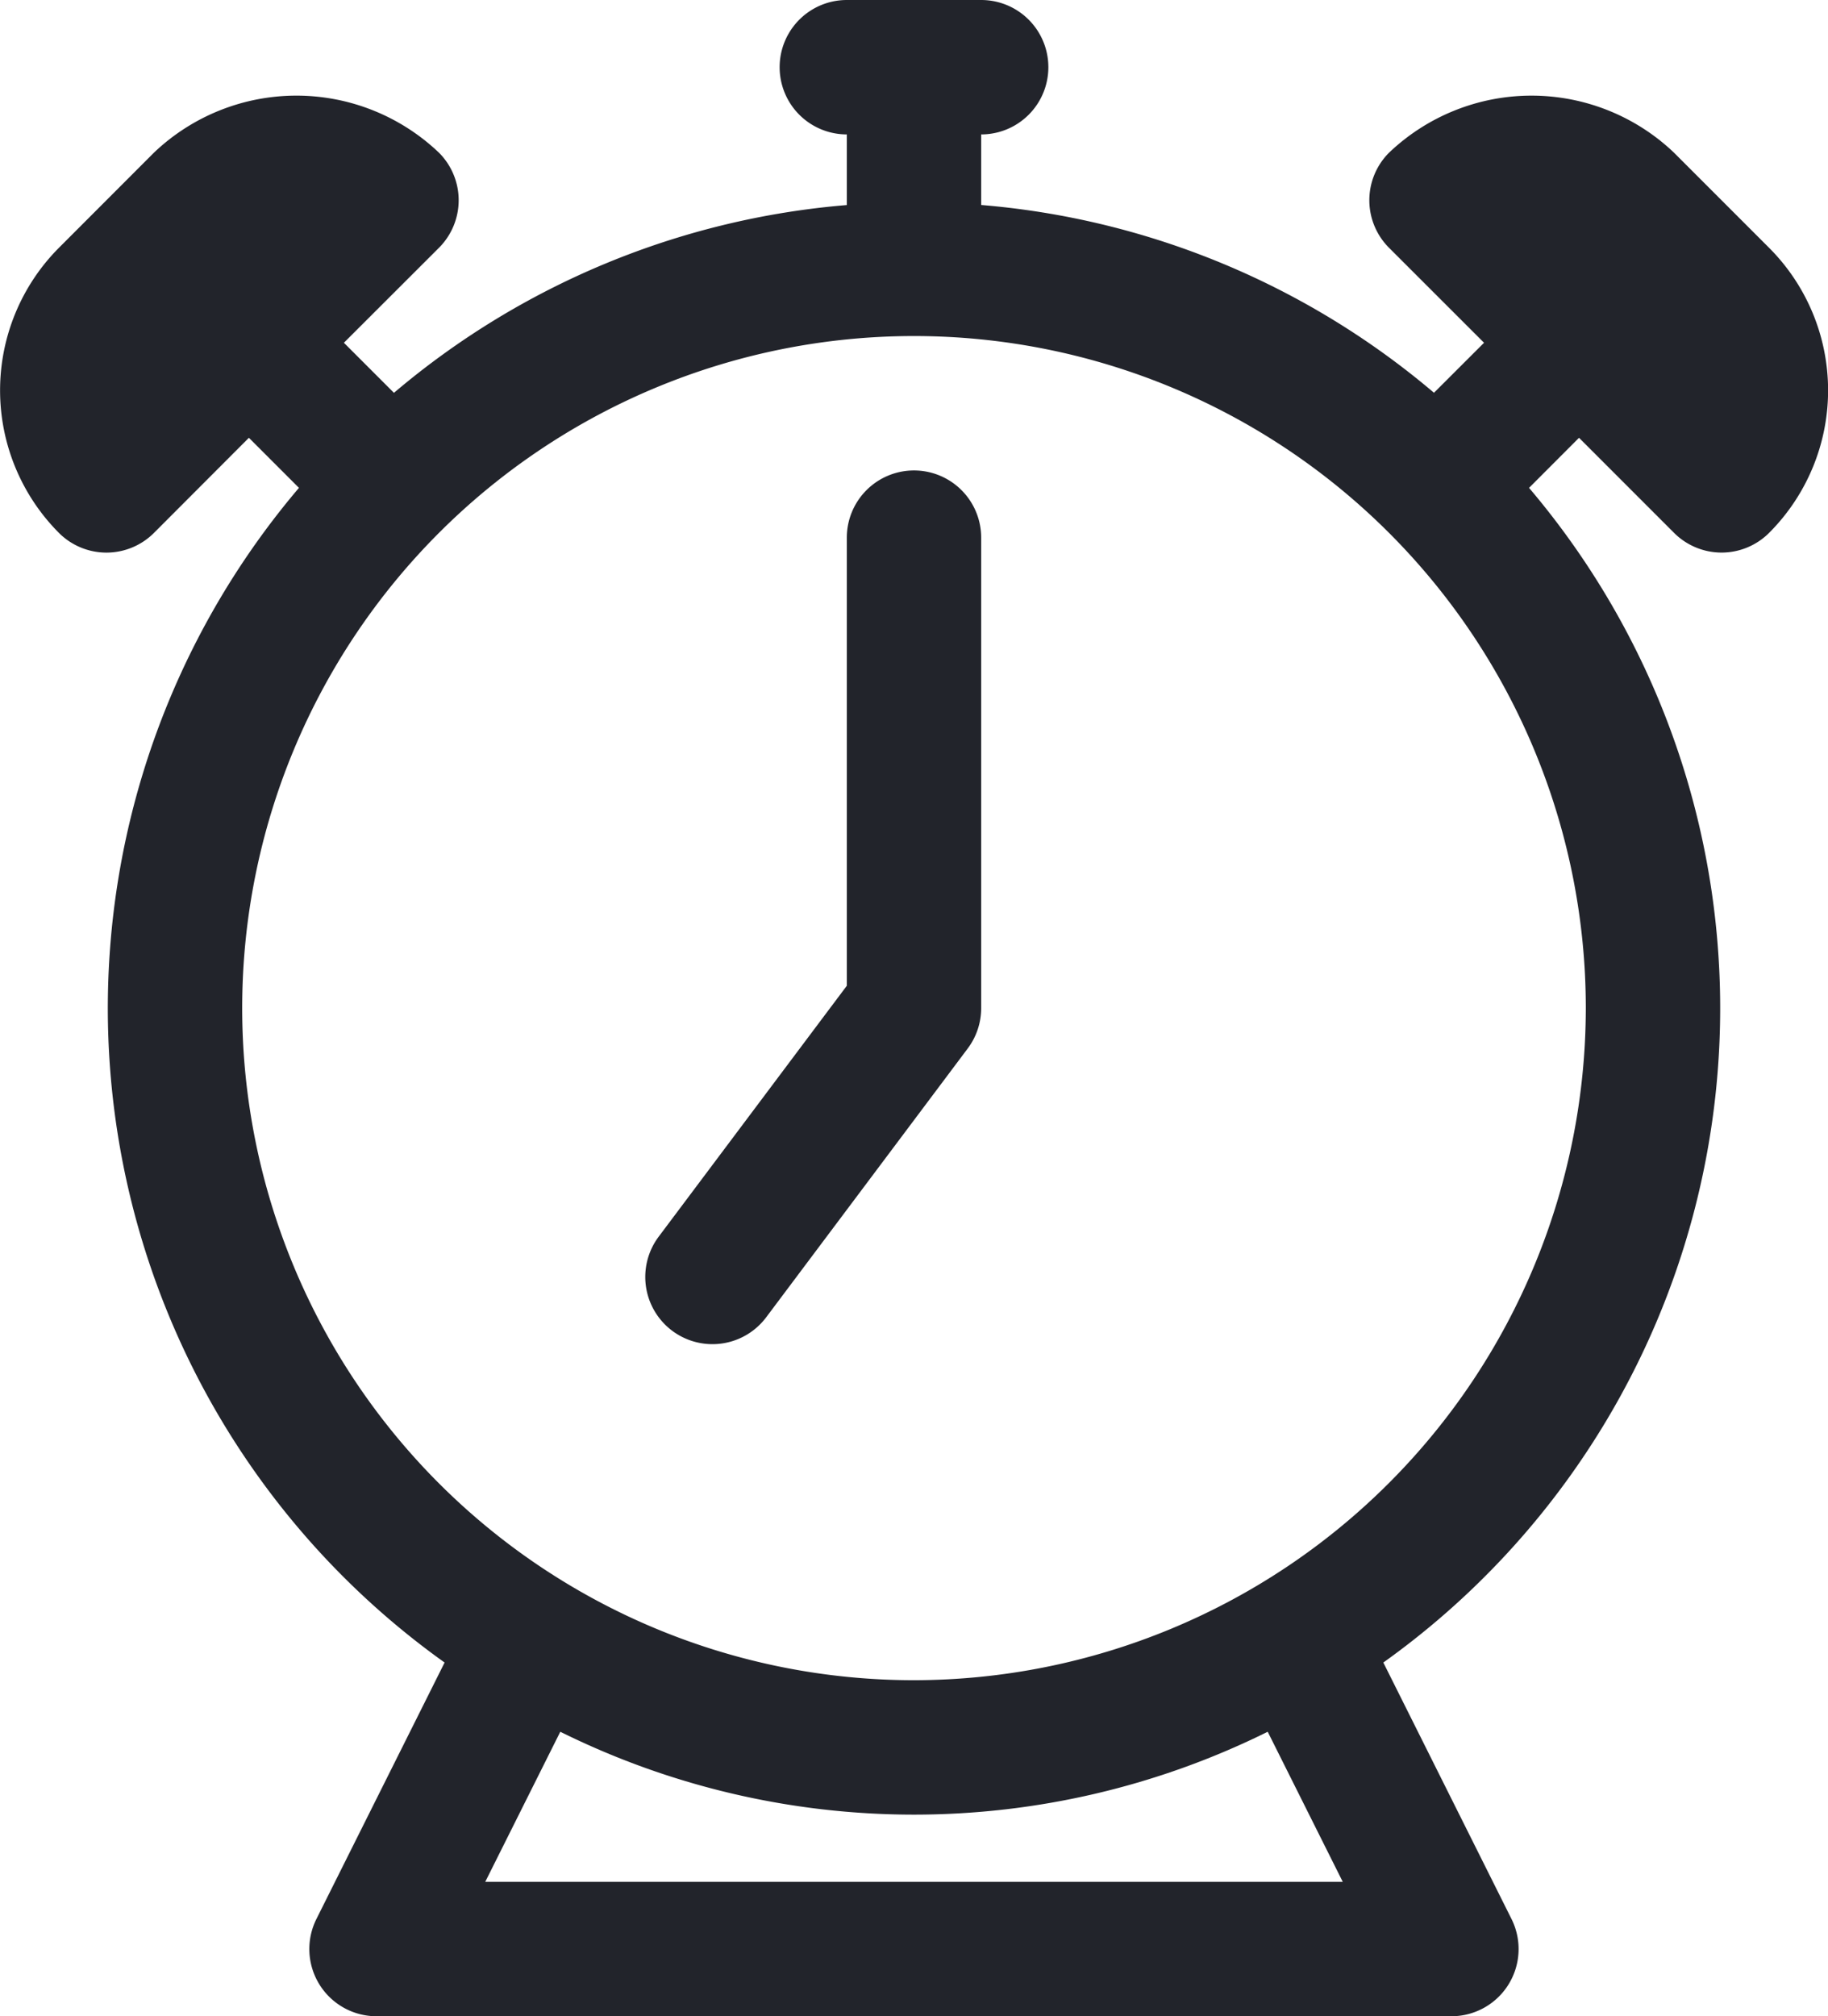
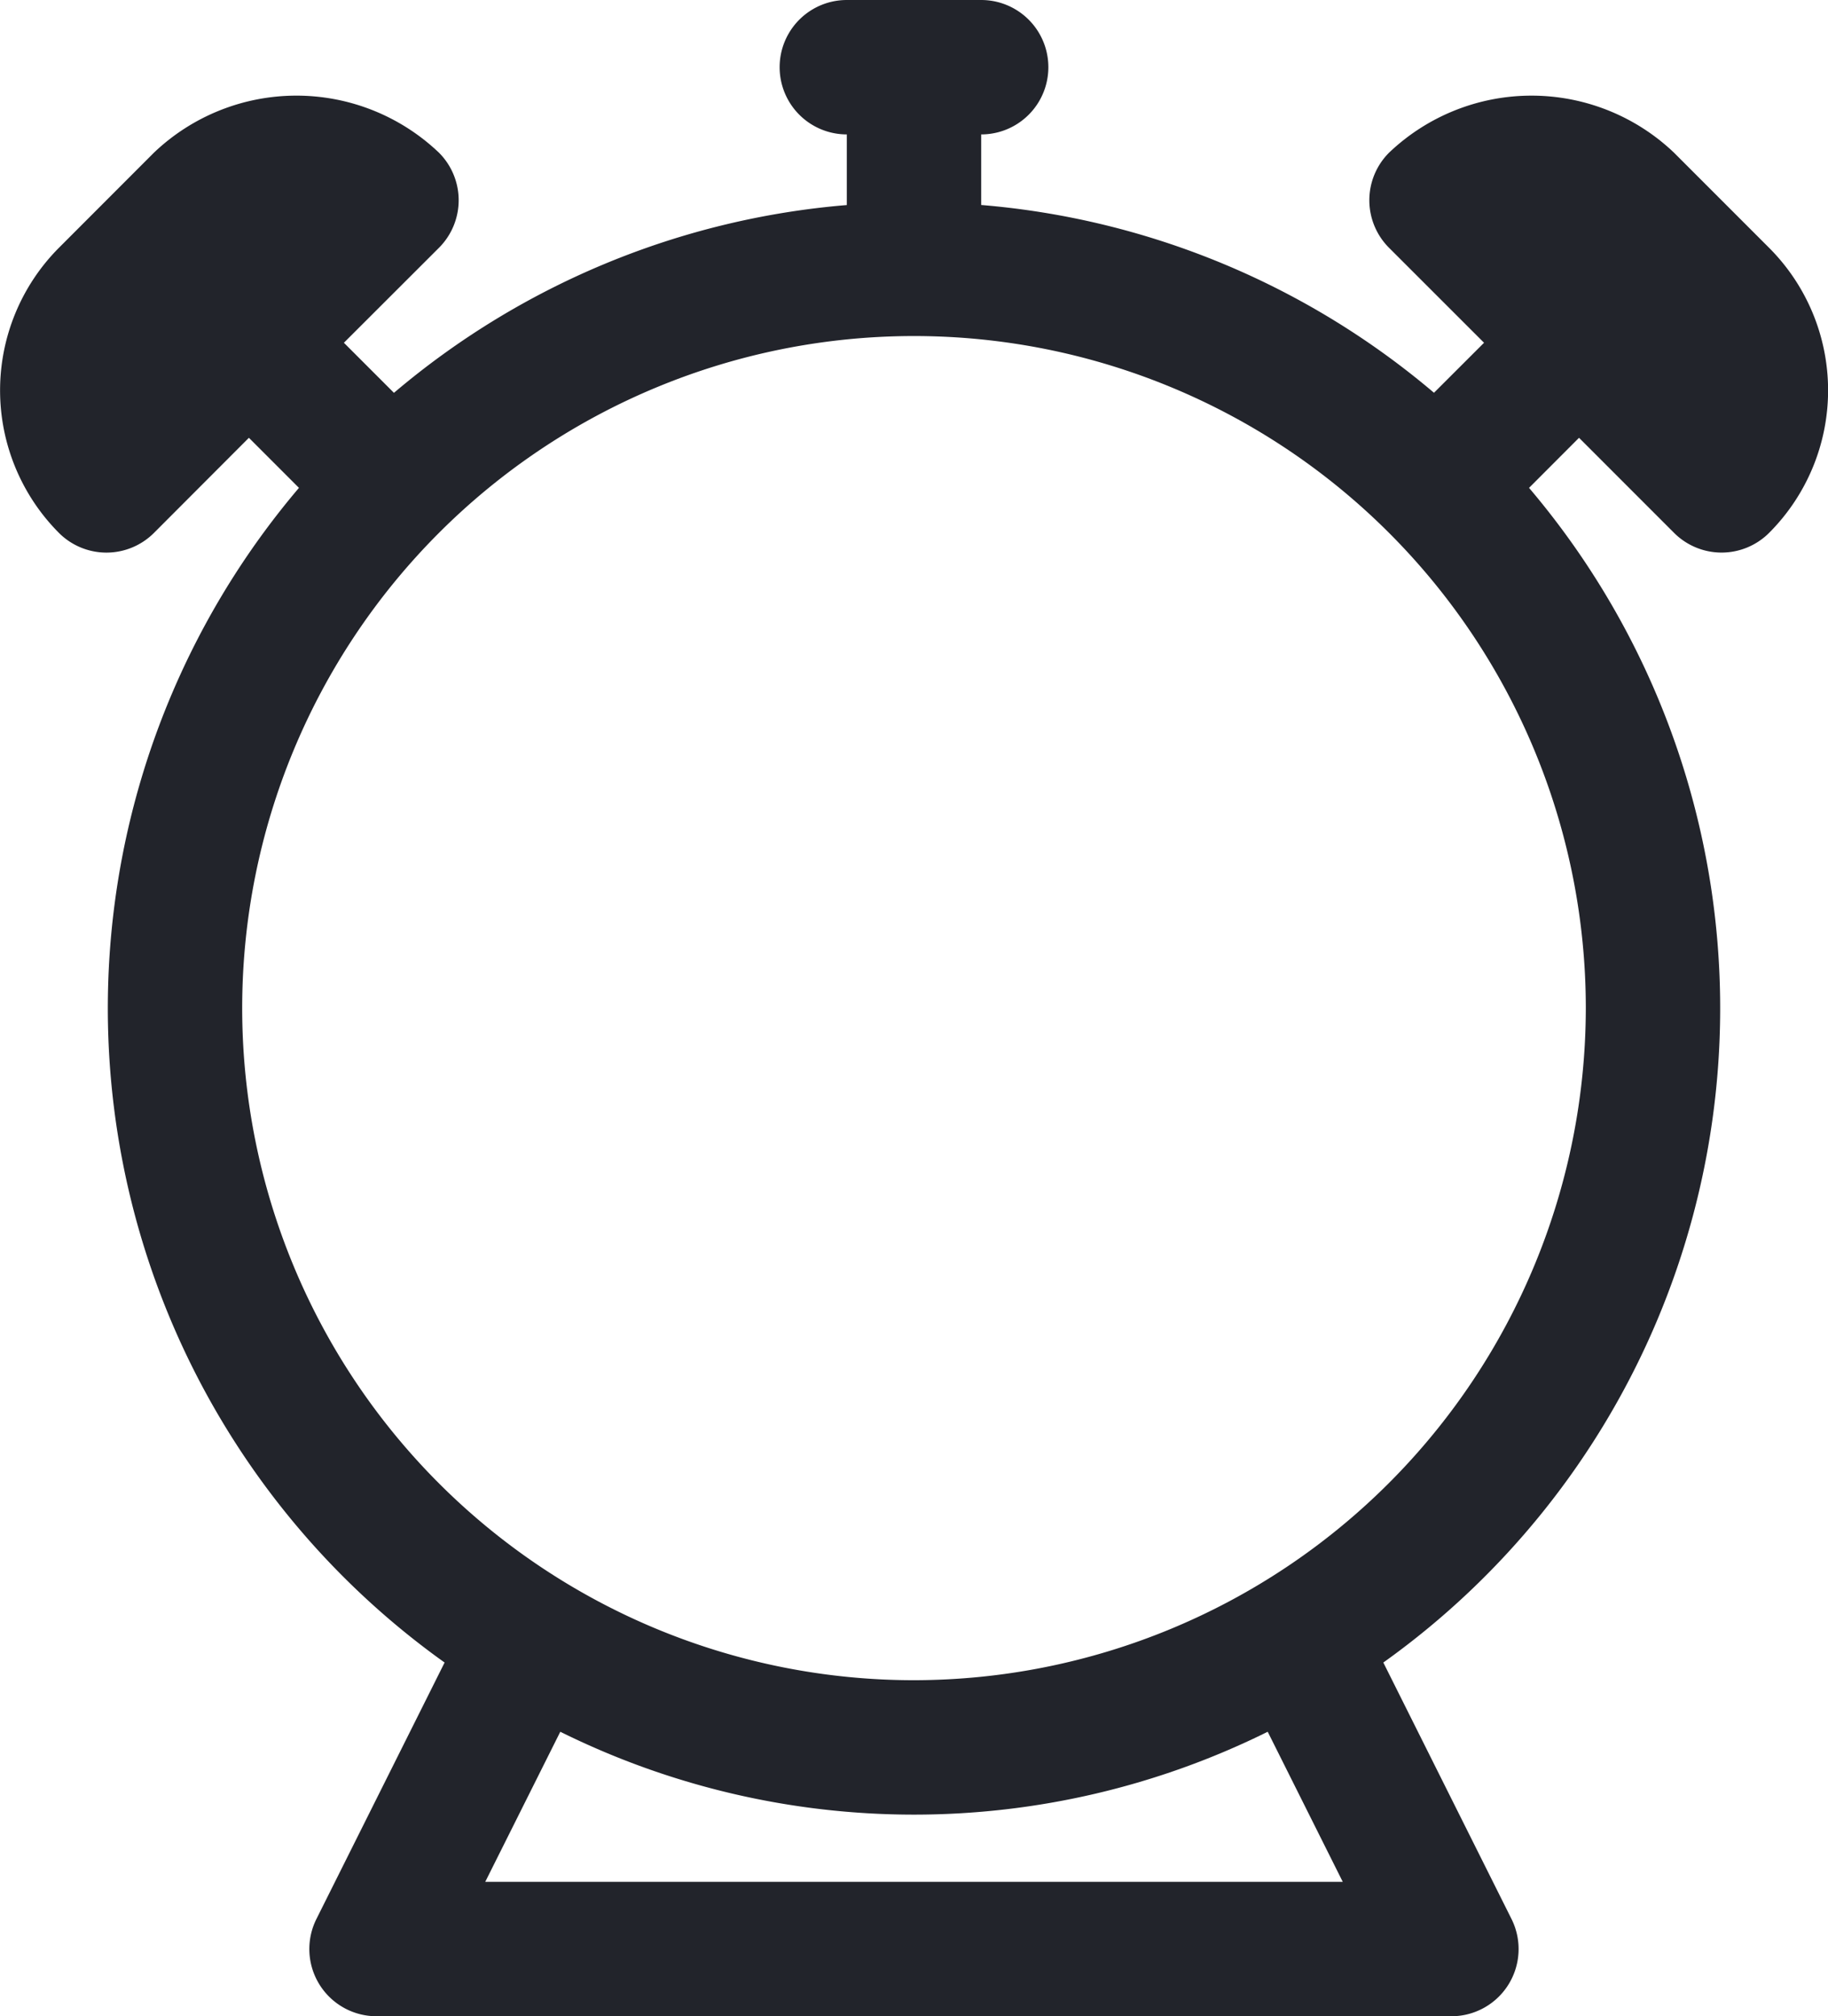
<svg xmlns="http://www.w3.org/2000/svg" width="27.21" height="30" viewBox="0 0 27.21 30">
  <title>Alarm Clock</title>
  <g>
    <path d="M26.333,3.687,24.918,2.272a3.074,3.074,0,0,0-4.242,0,1,1,0,0,0,0,1.415L22.09,5.1l-.745.744a11.938,11.938,0,0,0-6.74-2.794V2a1,1,0,0,0,0-2h-2a1,1,0,0,0,0,2V3.051A11.938,11.938,0,0,0,5.864,5.845L5.119,5.1,6.534,3.687a1,1,0,0,0,0-1.415,3.075,3.075,0,0,0-4.243,0L.877,3.687h0a3.006,3.006,0,0,0,0,4.242,1,1,0,0,0,1.415,0L3.705,6.514l.745.745A11.959,11.959,0,0,0,6.618,24.737L4.71,28.553A1,1,0,0,0,5.605,30h16a1,1,0,0,0,.894-1.447l-1.908-3.816A11.958,11.958,0,0,0,22.76,7.259l.744-.745,1.415,1.415a1,1,0,0,0,1.414,0A3,3,0,0,0,26.333,3.687ZM19.987,28H7.223L8.34,25.767a11.857,11.857,0,0,0,10.53,0Zm-6.382-3a10,10,0,1,1,10-10A10.011,10.011,0,0,1,13.605,25Z" fill="#22242b" />
-     <path d="M13.605,7a1,1,0,0,0-1,1v6.667L9.805,18.4a1,1,0,1,0,1.6,1.2l3-4a1,1,0,0,0,.2-.6V8A1,1,0,0,0,13.605,7Z" fill="#22242b" />
  </g>
</svg>